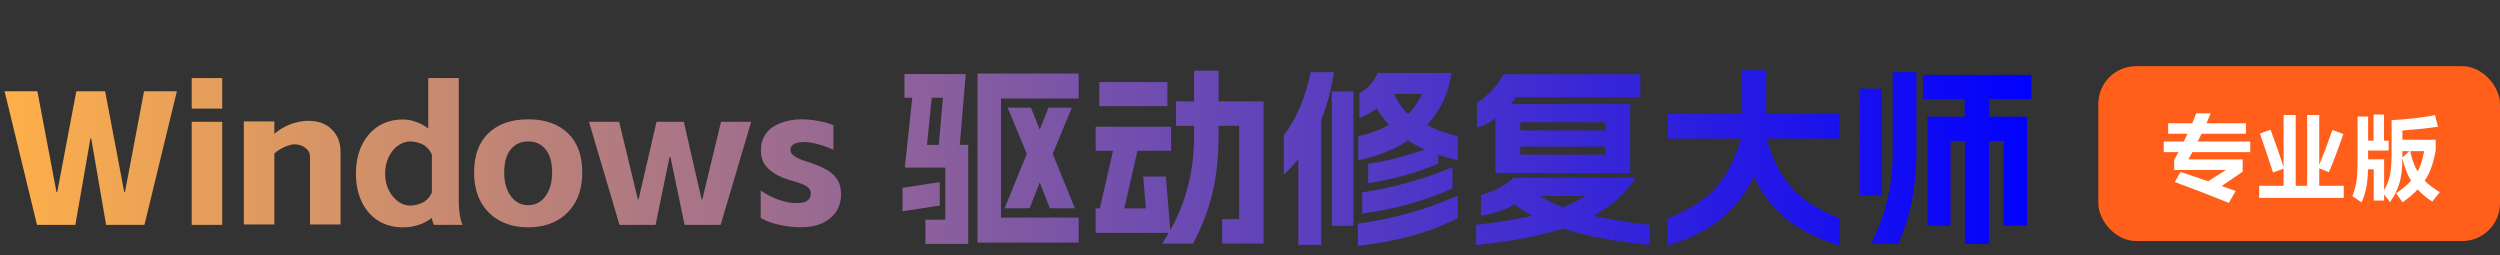
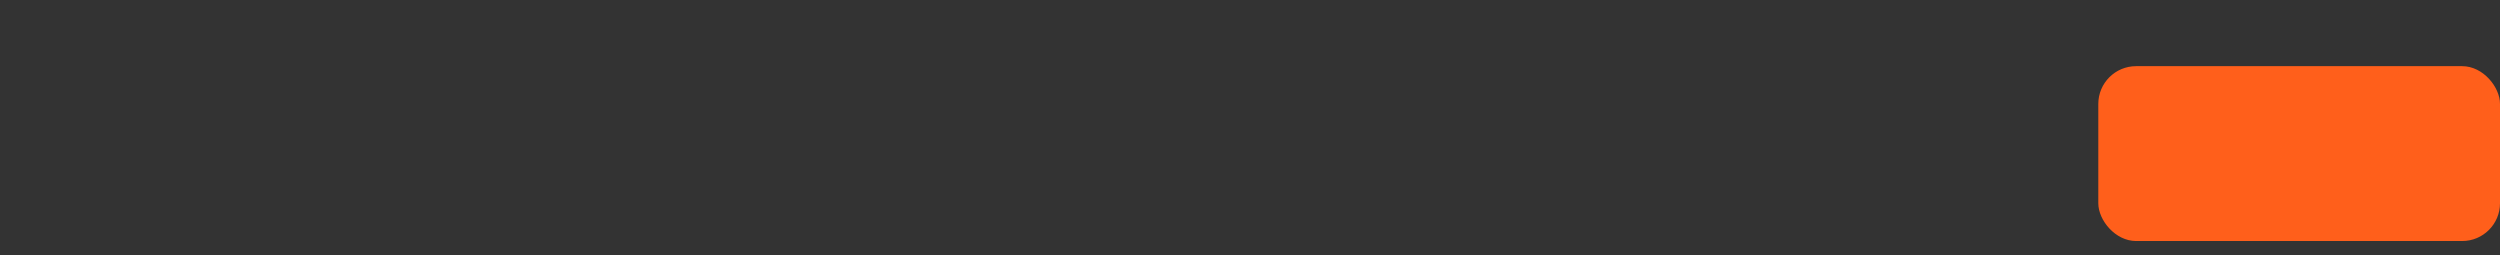
<svg xmlns="http://www.w3.org/2000/svg" width="529" height="54" viewBox="0 0 529 54" fill="none">
  <rect x="0" y="0" width="529" height="54" fill="#333333" stroke="none" />
-   <path d="M19.299 29.284H19.138L15.948 47.576H7.831L0.967 19.31H7.912L11.95 40.63H12.112L16.15 19.31H22.247L26.285 40.63H26.446L30.484 19.31H37.429L30.565 47.576H22.449L19.299 29.284ZM47.024 25.771V47.576H40.564V25.771H47.024ZM40.564 16.524H47.024V22.985H40.564V16.524ZM58.053 25.69V28.315C59.049 27.453 60.18 26.78 61.445 26.296C62.737 25.811 64.016 25.569 65.281 25.569C67.354 25.569 68.996 26.175 70.207 27.386C71.446 28.597 72.065 30.172 72.065 32.11V47.495H65.604V33.201C65.604 32.42 65.281 31.787 64.635 31.303C63.989 30.791 63.222 30.536 62.333 30.536C61.768 30.536 61.055 30.724 60.193 31.101C59.359 31.478 58.645 31.935 58.053 32.474V47.495H51.593V25.69H58.053ZM85.246 48.101C83.253 48.101 81.504 47.63 79.996 46.687C78.489 45.718 77.331 44.372 76.523 42.649C75.716 40.927 75.312 38.961 75.312 36.754C75.312 34.52 75.716 32.541 76.523 30.818C77.358 29.069 78.516 27.709 79.996 26.74C81.504 25.771 83.253 25.286 85.246 25.286C86.161 25.286 87.076 25.448 87.991 25.771C88.933 26.094 89.808 26.565 90.616 27.184V16.524H97.077V42.528C97.077 44.682 97.346 46.364 97.884 47.576H91.827C91.639 47.199 91.477 46.714 91.343 46.122C89.647 47.441 87.614 48.101 85.246 48.101ZM81.49 36.754C81.49 37.992 81.733 39.123 82.217 40.146C82.728 41.169 83.388 41.99 84.196 42.609C85.03 43.201 85.905 43.497 86.82 43.497C87.547 43.497 88.341 43.322 89.203 42.972C90.091 42.623 90.818 41.896 91.383 40.792V32.676C90.818 31.545 90.091 30.805 89.203 30.455C88.341 30.105 87.547 29.93 86.82 29.93C85.905 29.93 85.03 30.226 84.196 30.818C83.388 31.41 82.728 32.232 82.217 33.281C81.733 34.331 81.49 35.489 81.49 36.754ZM111.78 48.101C109.492 48.101 107.473 47.63 105.723 46.687C104.001 45.745 102.668 44.413 101.726 42.69C100.784 40.94 100.313 38.881 100.313 36.512C100.313 32.878 101.336 30.091 103.381 28.153C105.427 26.215 108.227 25.246 111.78 25.246C115.307 25.246 118.093 26.215 120.139 28.153C122.185 30.091 123.208 32.878 123.208 36.512C123.208 38.881 122.737 40.94 121.794 42.69C120.852 44.413 119.52 45.745 117.797 46.687C116.074 47.63 114.068 48.101 111.78 48.101ZM106.693 36.512C106.693 38.585 107.164 40.254 108.106 41.519C109.048 42.784 110.273 43.417 111.78 43.417C113.288 43.417 114.499 42.784 115.414 41.519C116.357 40.254 116.828 38.585 116.828 36.512C116.828 34.358 116.37 32.73 115.455 31.626C114.566 30.495 113.342 29.93 111.78 29.93C110.219 29.93 108.981 30.495 108.065 31.626C107.15 32.73 106.693 34.358 106.693 36.512ZM141.87 33.241H141.669L138.721 47.576H131.089L124.628 25.771H131.008L134.966 42.165H135.127L138.923 25.771H144.697L148.452 42.165H148.614L152.571 25.771H158.951L152.49 47.576H144.859L141.87 33.241ZM170.333 48.06C168.691 48.141 167.022 48.006 165.326 47.656C163.657 47.333 162.203 46.822 160.965 46.122V40.307C162.069 41.115 163.388 41.788 164.922 42.326C166.484 42.838 167.857 43.053 169.041 42.972C169.875 42.919 170.481 42.744 170.858 42.447C171.235 42.124 171.45 41.801 171.504 41.478C171.639 40.644 171.437 40.011 170.898 39.581C170.36 39.15 169.351 38.733 167.87 38.329C166.228 37.871 164.922 37.346 163.953 36.754C162.984 36.135 162.244 35.448 161.732 34.695C161.248 33.914 161.005 32.931 161.005 31.747C161.005 30.509 161.329 29.405 161.975 28.436C162.621 27.44 163.644 26.659 165.043 26.094C166.443 25.529 167.951 25.246 169.566 25.246C170.777 25.246 172.002 25.367 173.24 25.609C174.479 25.825 175.515 26.121 176.35 26.498V31.707C175.488 31.276 174.465 30.899 173.281 30.576C172.123 30.226 171.114 30.051 170.252 30.051C168.422 30.051 167.426 30.536 167.264 31.505C167.184 32.07 167.439 32.568 168.031 32.999C168.651 33.429 169.526 33.82 170.656 34.17C172.271 34.681 173.59 35.206 174.613 35.745C175.663 36.283 176.484 36.983 177.076 37.844C177.669 38.706 177.965 39.809 177.965 41.155C177.965 43.147 177.251 44.776 175.825 46.041C174.398 47.28 172.567 47.953 170.333 48.06ZM206.847 15.555H228.248V20.845H211.814V46.041H228.248V51.331H206.847V15.555ZM190.978 39.742L198.852 38.531V43.497L190.978 44.709V39.742ZM191.382 15.676H204.344L203.092 30.657H204.869V51.614H195.824V46.485H200.023V35.462H191.463L193.038 20.683H191.382V15.676ZM198.65 30.657L199.539 20.683H197.156L196.147 30.657H198.65ZM217.265 32.555L213.227 22.783H218.154L220.011 27.426L221.868 22.783H226.795L222.757 32.555L227.441 44.063H222.151L220.011 38.611L217.871 44.063H212.581L217.265 32.555ZM245.934 51.533C246.661 50.375 247.119 49.622 247.307 49.272H231.842V44.103H232.73L235.517 31.909H231.842V26.821H247.792V31.909H240.685L237.899 44.103H242.462L241.897 37.36H246.702L247.63 48.706C249.38 45.584 250.659 42.367 251.466 39.056C252.274 35.745 252.678 32.285 252.678 28.678V26.619H248.842V21.45H252.678V14.949H257.846V21.45H267.376V51.533H258.614V46.364H262.207V26.619H257.846V28.678C257.846 33.174 257.429 37.185 256.595 40.711C255.76 44.238 254.387 47.845 252.476 51.533H245.934ZM232.609 17.372H247.025V22.46H232.609V17.372ZM287.404 28.84C289.854 28.274 292.021 27.467 293.905 26.417C292.882 25.313 292.021 24.156 291.321 22.944C290.352 23.725 289.127 24.411 287.646 25.004V19.754C289.45 18.731 290.742 17.291 291.523 15.434H307.149C306.503 19.768 304.781 23.429 301.981 26.417C303.865 27.467 306.032 28.274 308.482 28.84V33.928C307.055 33.605 305.669 33.214 304.323 32.757V34.614C299.989 36.525 295.049 37.912 289.504 38.773V34.654C293.299 34.116 297.27 33.106 301.416 31.626C300.177 31.061 299.02 30.428 297.943 29.728C295.089 31.612 291.576 33.012 287.404 33.928V28.84ZM271.656 28.638C274.321 25.138 276.219 20.683 277.35 15.272H282.276C281.71 18.987 280.809 22.339 279.57 25.327V51.816H274.725V33.645C273.783 34.829 272.76 35.933 271.656 36.956V28.638ZM281.791 19.351H286.394V47.778H281.791V19.351ZM287.323 47.333C294.538 46.364 301.591 44.386 308.482 41.398V46.122C302.587 49.191 295.534 51.156 287.323 52.017V47.333ZM288.252 40.711C294.82 39.715 301.187 37.938 307.351 35.381V39.863C301.644 42.474 295.278 44.251 288.252 45.193V40.711ZM294.995 19.875C295.83 21.652 296.812 23.079 297.943 24.156C299.101 22.998 300.083 21.571 300.891 19.875H294.995ZM346.115 37.602C344.07 40.859 341.081 43.538 337.151 45.638C340.462 46.418 344.42 47.064 349.023 47.576V51.856C341.674 51.102 335.563 49.931 330.691 48.343C325.872 49.931 319.761 51.102 312.358 51.856V47.576C316.935 47.064 320.892 46.418 324.23 45.638C322.911 44.938 321.659 44.143 320.475 43.255C318.429 44.467 316.06 45.261 313.368 45.638V41.276C316.329 40.442 318.617 39.217 320.232 37.602H346.115ZM312.52 21.773C313.758 20.966 314.821 20.077 315.71 19.108C316.625 18.139 317.433 17.009 318.133 15.716H347.085V20.562H320.798C320.475 21.047 320.111 21.531 319.707 22.016H344.944V36.633H316.437V25.044C315.225 25.932 313.92 26.605 312.52 27.063V21.773ZM339.695 32.716V31.02H321.686V32.716H339.695ZM339.695 27.588V25.892H321.686V27.588H339.695ZM325.885 41.478C327.501 42.474 329.102 43.269 330.691 43.861C332.279 43.269 333.881 42.474 335.496 41.478H325.885ZM389.321 52.017C384.557 50.51 380.72 48.572 377.813 46.203C374.933 43.807 372.698 40.832 371.11 37.279C369.495 40.832 367.234 43.807 364.326 46.203C361.446 48.572 357.624 50.51 352.859 52.017V46.243C355.766 45.059 358.175 43.767 360.087 42.367C362.025 40.967 363.653 39.231 364.973 37.158C366.319 35.085 367.463 32.474 368.405 29.324H352.899V24.075H368.445L368.405 14.868H373.735V24.075H389.24V29.324H373.775C374.717 32.474 375.848 35.085 377.167 37.158C378.513 39.231 380.142 40.967 382.053 42.367C383.991 43.767 386.414 45.059 389.321 46.243V52.017ZM407.815 24.681H415.729V21.006H406.886V15.838H429.862V21.006H420.898V24.681H428.893V47.737H423.967V29.849H420.857V51.614H415.77V29.849H412.741V47.737H407.815V24.681ZM393.48 18.745H398.205V41.317H393.48V18.745ZM395.903 51.614C397.491 48.41 398.649 45.274 399.376 42.205C400.129 39.136 400.506 35.825 400.506 32.272V15.272H405.513V32.272C405.513 35.906 405.204 39.258 404.585 42.326C403.992 45.395 403.023 48.491 401.677 51.614H395.903Z" fill="url(#paint0_linear_6189_1760)" />
  <rect x="444" y="14" width="85" height="37" rx="8" fill="#FF5F1B" />
-   <path d="M471.619 42.924C467.394 41.218 463.585 39.747 460.193 38.51L461.404 36.361C463.65 37.117 465.594 37.781 467.234 38.353L471.043 35.951H460.057V33.812C460.245 33.507 460.551 32.966 460.975 32.191H457.85V29.945H462.088C462.186 29.744 462.335 29.434 462.537 29.018C462.687 28.699 462.801 28.461 462.879 28.305H458.787V26.088H463.875C464.051 25.678 464.285 25.102 464.578 24.359C464.65 24.177 464.702 24.044 464.734 23.959L467.781 23.998C467.658 24.297 467.465 24.744 467.205 25.336C467.062 25.668 466.954 25.919 466.883 26.088H475.232V28.305H465.848C465.561 28.917 465.294 29.463 465.047 29.945H476.15V32.191H463.914C463.523 32.921 463.237 33.435 463.055 33.734H474.549V36.322L470.105 39.369C470.757 39.59 471.743 39.935 473.064 40.404L471.619 42.924ZM478.045 41.869V39.31H483.211V35.697L480.975 36.498C480.141 33.926 479.217 31.182 478.201 28.266L480.447 27.445C481.378 29.952 482.299 32.575 483.211 35.316V24.33H485.77V39.31H488.191V24.33H490.75V34.906C491.74 32.478 492.667 30.01 493.533 27.504L495.857 28.363C494.725 31.619 493.702 34.31 492.791 36.44L490.75 35.609V39.31H495.936V41.869H478.045ZM499.686 42.826C498.969 42.292 498.325 41.85 497.752 41.498C498.182 40.45 498.475 39.395 498.631 38.334C498.787 37.26 498.865 35.733 498.865 33.754V24.662H501.092V29.77H502.244V24.232H504.441V29.77H505.438V31.859H501.092V33.715H504.48V40.248C505.086 39.219 505.503 38.129 505.73 36.977C505.952 35.876 506.062 34.379 506.062 32.484V25.424C509.253 25.255 512.316 24.903 515.252 24.369L515.877 26.811C513.82 27.123 511.31 27.393 508.348 27.621V29.574H515.389V31.801C515.154 33.148 514.861 34.32 514.51 35.316C514.139 36.384 513.657 37.357 513.064 38.236C513.904 39.089 514.972 39.897 516.268 40.658C516.196 40.749 516.085 40.886 515.936 41.068C515.363 41.765 514.939 42.292 514.666 42.65C513.501 41.915 512.472 41.062 511.58 40.092C510.773 40.958 509.708 41.863 508.387 42.807C508.23 42.592 507.944 42.188 507.527 41.596C507.299 41.283 507.13 41.049 507.02 40.893C508.426 39.929 509.48 39.044 510.184 38.236C509.363 36.915 508.751 35.316 508.348 33.441C508.335 35.557 508.139 37.286 507.762 38.627C507.391 39.962 506.714 41.342 505.73 42.768C505.385 42.286 504.969 41.739 504.48 41.127V42.435H502.283V35.834H501.072C501.04 37.331 500.916 38.63 500.701 39.73C500.48 40.876 500.141 41.908 499.686 42.826ZM511.58 36.283C512.192 35.157 512.648 33.721 512.947 31.977H510.008C510.34 33.656 510.864 35.092 511.58 36.283ZM508.348 33.324L509.852 31.977H508.348V33.246V33.324Z" fill="white" />
  <defs>
    <linearGradient id="paint0_linear_6189_1760" x1="0" y1="29.576" x2="432" y2="29.576" gradientUnits="userSpaceOnUse">
      <stop stop-color="#FFB049" />
      <stop offset="1" stop-color="#0000FF" />
    </linearGradient>
  </defs>
</svg>